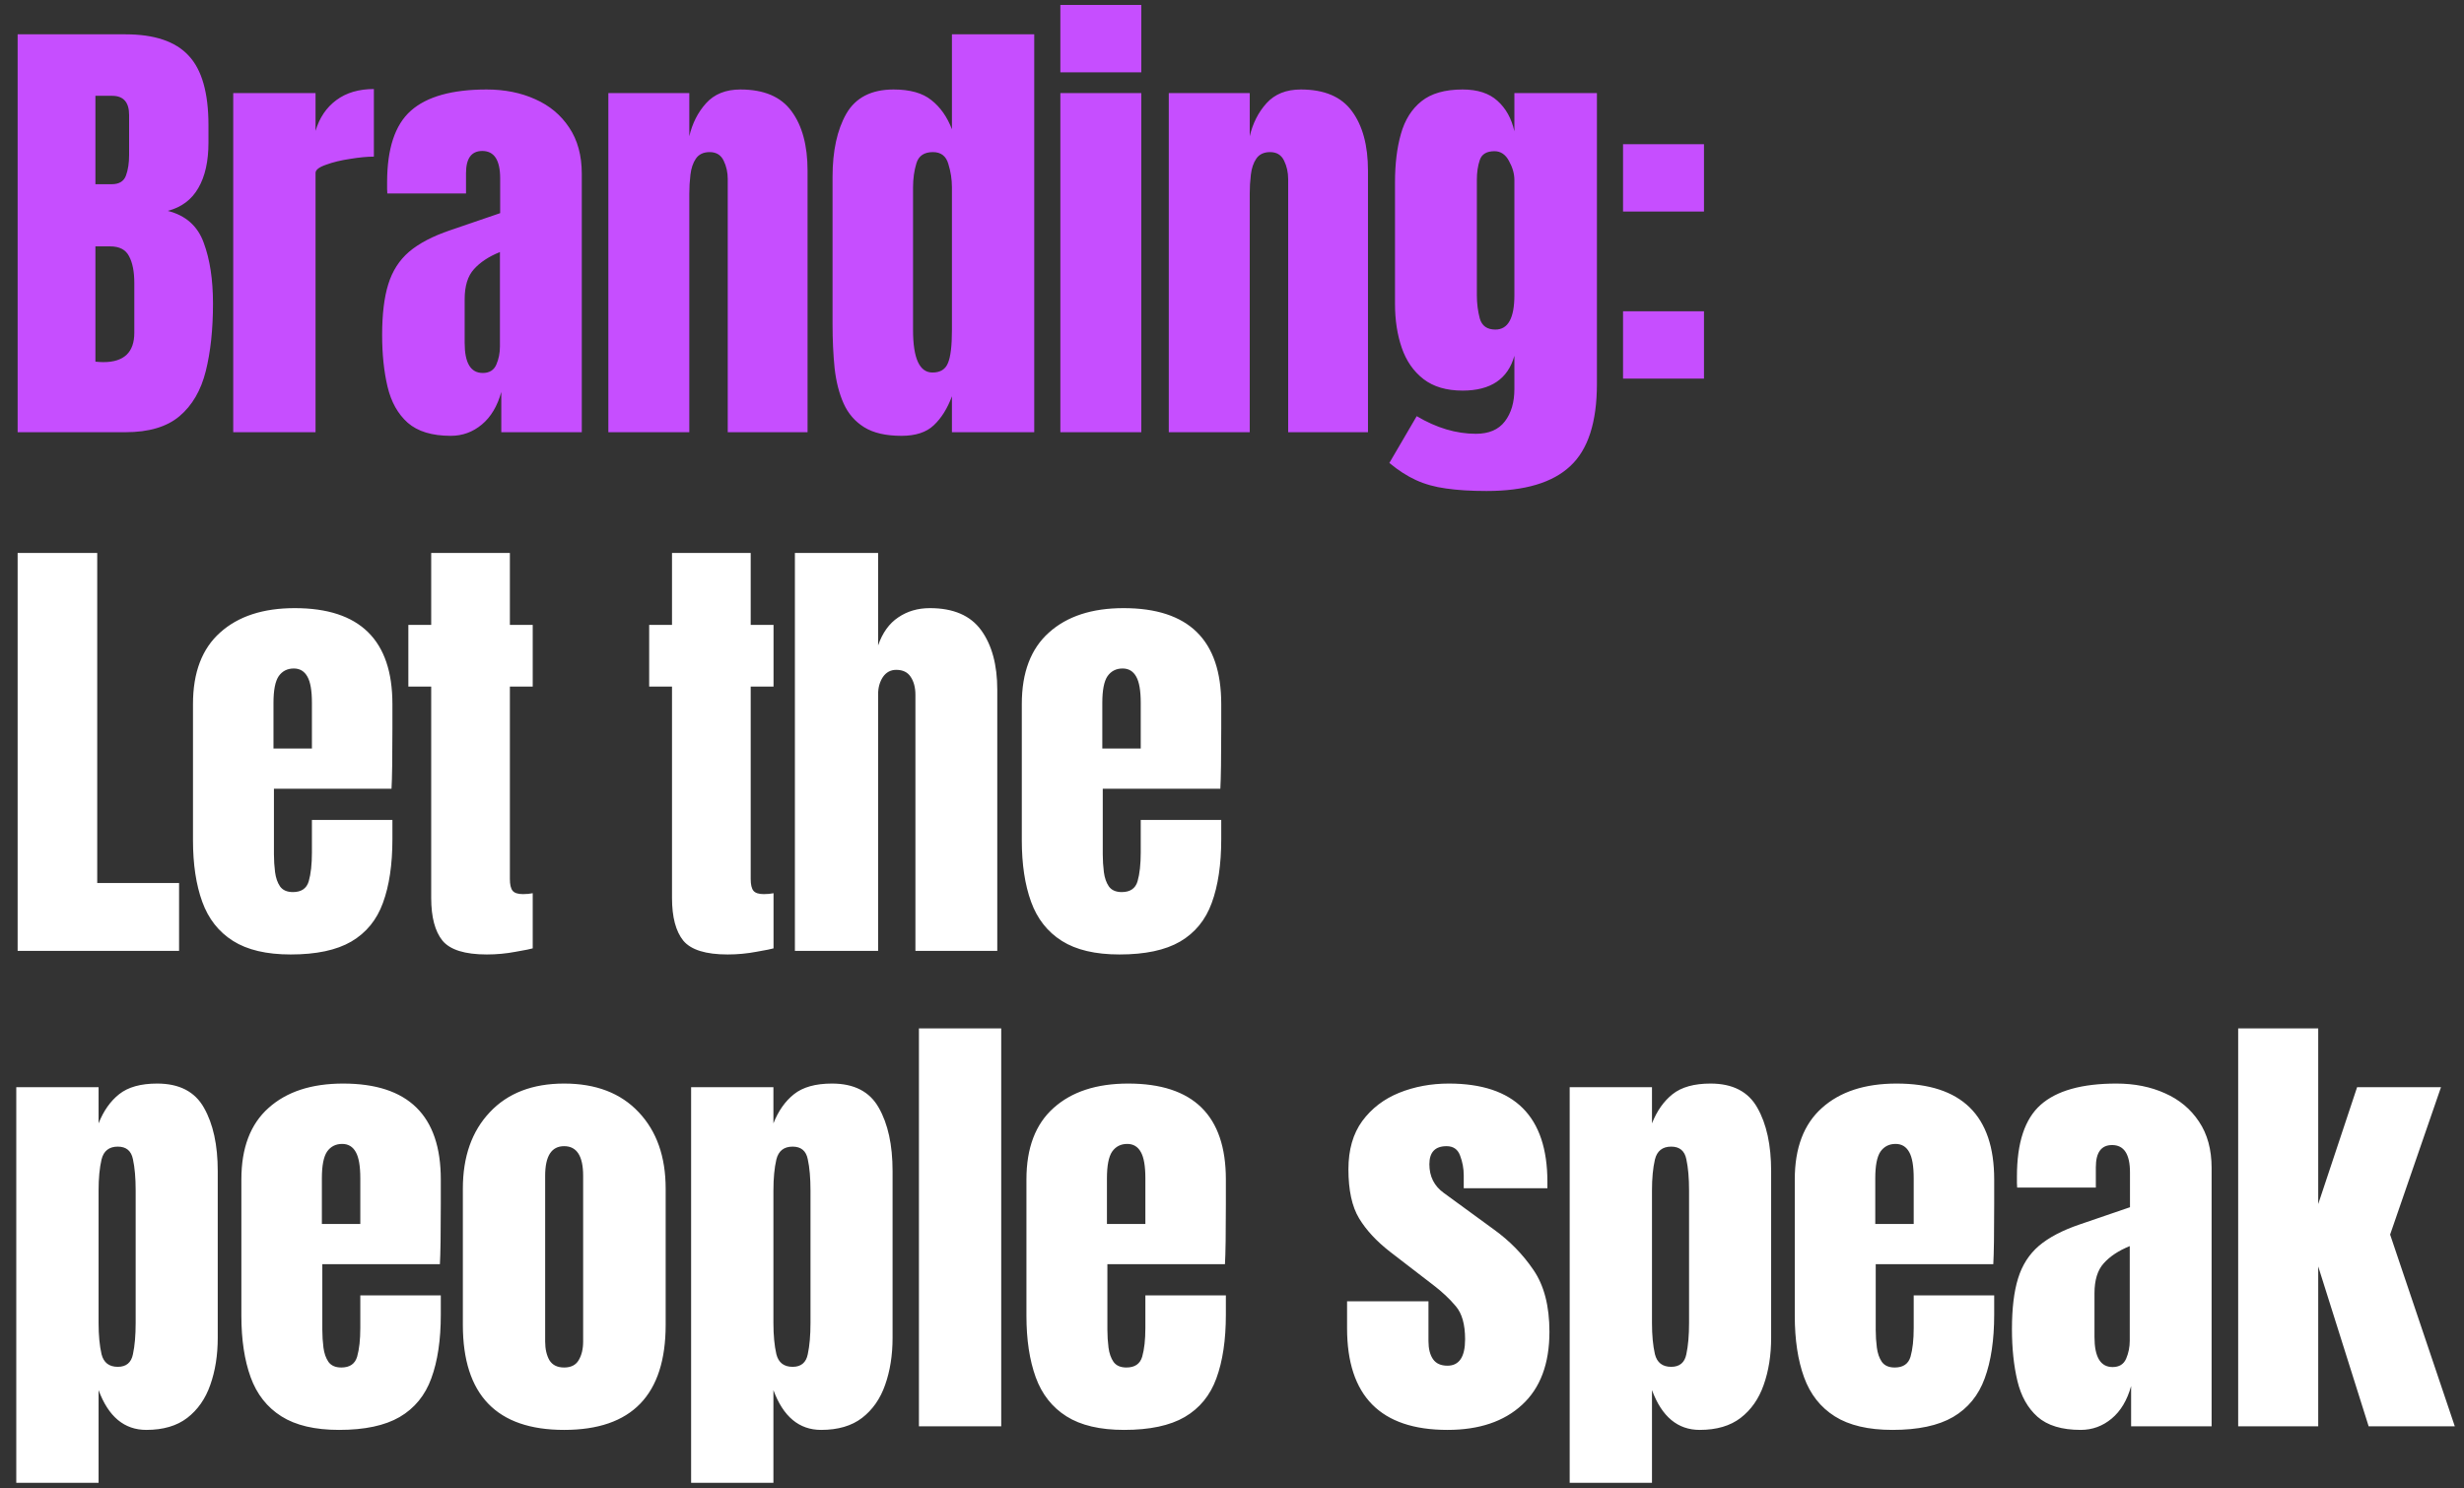
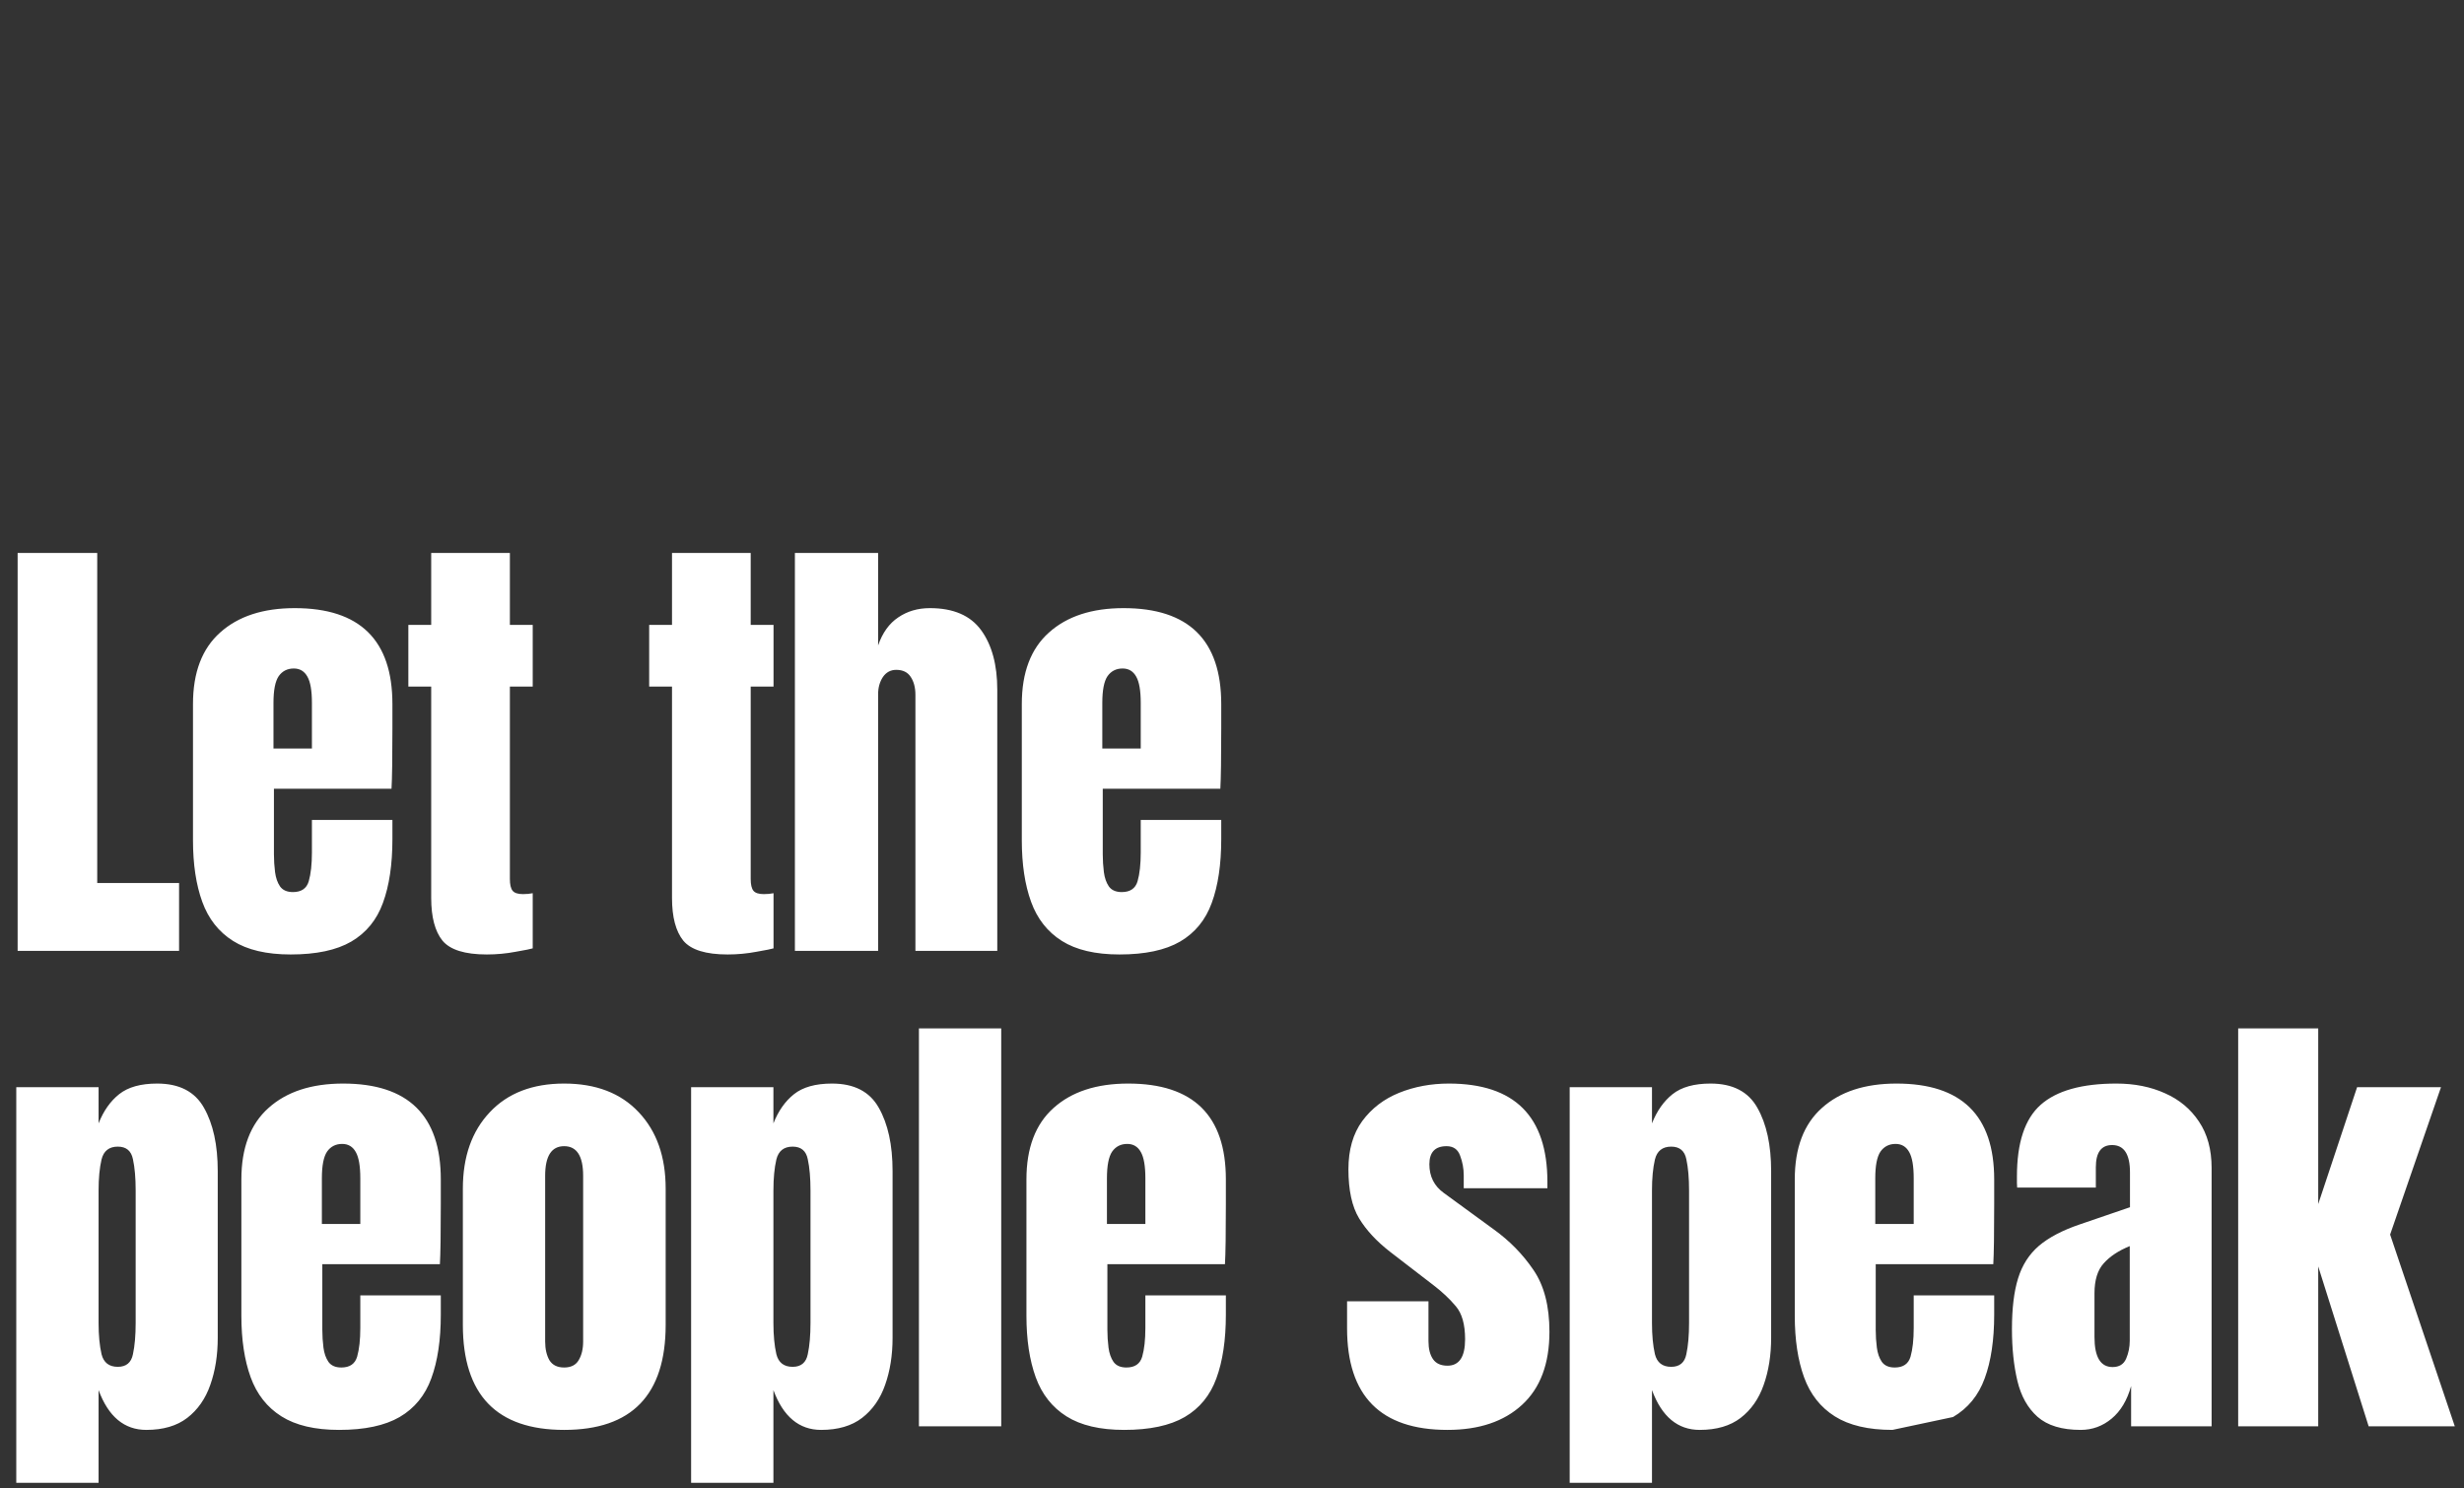
<svg xmlns="http://www.w3.org/2000/svg" width="399" height="241" viewBox="0 0 399 241" fill="none">
  <rect x="0" y="0" width="399" height="241" fill="#333333" stroke="none" />
-   <path d="M2.856 70V5.559H20.321C25.007 5.559 28.413 6.706 30.536 9.001C32.684 11.271 33.758 15.03 33.758 20.278V23.097C33.758 26.124 33.209 28.577 32.111 30.457C31.037 32.336 29.389 33.569 27.168 34.155C30.072 34.887 32.013 36.608 32.989 39.317C33.99 42.002 34.49 45.285 34.49 49.167C34.49 53.341 34.1 56.99 33.319 60.114C32.538 63.239 31.122 65.667 29.072 67.4C27.021 69.133 24.104 70 20.321 70H2.856ZM15.451 29.834H18.087C19.283 29.834 20.052 29.371 20.394 28.443C20.736 27.515 20.907 26.405 20.907 25.111V18.631C20.907 16.556 19.991 15.518 18.161 15.518H15.451V29.834ZM16.733 58.65C20.077 58.65 21.749 57.063 21.749 53.89V45.835C21.749 44.004 21.468 42.564 20.907 41.514C20.37 40.44 19.344 39.903 17.831 39.903H15.451V58.576C15.988 58.625 16.415 58.65 16.733 58.65ZM37.768 70V15.079H51.096V21.193C51.73 19.07 52.853 17.41 54.464 16.214C56.075 15.018 58.101 14.42 60.542 14.42V25.367C59.468 25.367 58.187 25.489 56.698 25.734C55.209 25.953 53.903 26.271 52.78 26.686C51.657 27.076 51.096 27.515 51.096 28.004V70H37.768ZM73.01 70.586C69.959 70.586 67.628 69.878 66.017 68.462C64.43 67.046 63.344 65.106 62.758 62.641C62.172 60.175 61.879 57.38 61.879 54.256C61.879 50.912 62.209 48.178 62.868 46.054C63.527 43.906 64.65 42.149 66.236 40.782C67.847 39.415 70.056 38.256 72.864 37.304L80.992 34.521V28.882C80.992 25.929 80.028 24.452 78.099 24.452C76.342 24.452 75.463 25.648 75.463 28.04V31.335H62.721C62.697 31.14 62.685 30.896 62.685 30.603C62.685 30.286 62.685 29.932 62.685 29.541C62.685 24.074 63.966 20.205 66.529 17.935C69.117 15.64 73.205 14.493 78.795 14.493C81.724 14.493 84.348 15.018 86.667 16.067C88.986 17.093 90.817 18.618 92.159 20.644C93.526 22.67 94.21 25.172 94.21 28.15V70H81.175V63.483C80.54 65.777 79.491 67.535 78.026 68.755C76.561 69.976 74.889 70.586 73.01 70.586ZM78.172 60.407C79.246 60.407 79.979 59.956 80.369 59.052C80.76 58.149 80.955 57.173 80.955 56.123V40.819C79.149 41.551 77.745 42.478 76.745 43.601C75.744 44.7 75.243 46.323 75.243 48.471V55.537C75.243 58.784 76.22 60.407 78.172 60.407ZM98.512 70V15.079H111.62V22.072C112.108 19.973 113.012 18.191 114.33 16.727C115.672 15.238 117.527 14.493 119.895 14.493C123.703 14.493 126.461 15.665 128.17 18.008C129.903 20.351 130.769 23.561 130.769 27.637V70H117.845V28.992C117.845 27.918 117.625 26.93 117.186 26.026C116.746 25.099 115.989 24.635 114.915 24.635C113.915 24.635 113.17 24.989 112.682 25.697C112.218 26.38 111.925 27.247 111.803 28.297C111.681 29.322 111.62 30.347 111.62 31.372V70H98.512ZM145.983 70.586C143.445 70.586 141.431 70.122 139.942 69.195C138.453 68.267 137.342 66.985 136.61 65.35C135.878 63.715 135.39 61.798 135.145 59.602C134.926 57.405 134.816 55.049 134.816 52.535V28.663C134.816 24.44 135.56 21.023 137.049 18.411C138.563 15.799 141.114 14.493 144.702 14.493C147.362 14.493 149.401 15.067 150.816 16.214C152.256 17.337 153.367 18.911 154.148 20.937V5.559H167.476V70H154.148V64.178C153.416 66.156 152.439 67.718 151.219 68.865C150.023 70.012 148.278 70.586 145.983 70.586ZM150.999 60.334C152.244 60.334 153.074 59.834 153.489 58.833C153.928 57.832 154.148 56.038 154.148 53.45V30.347C154.148 29.053 153.953 27.784 153.562 26.539C153.196 25.27 152.366 24.635 151.073 24.635C149.657 24.635 148.766 25.233 148.4 26.429C148.034 27.625 147.851 28.931 147.851 30.347V53.45C147.851 58.039 148.9 60.334 150.999 60.334ZM171.705 11.71V0.799H184.813V11.71H171.705ZM171.705 70V15.079H184.813V70H171.705ZM189.263 70V15.079H202.37V22.072C202.859 19.973 203.762 18.191 205.08 16.727C206.422 15.238 208.277 14.493 210.645 14.493C214.453 14.493 217.211 15.665 218.92 18.008C220.653 20.351 221.52 23.561 221.52 27.637V70H208.595V28.992C208.595 27.918 208.375 26.93 207.936 26.026C207.496 25.099 206.74 24.635 205.666 24.635C204.665 24.635 203.92 24.989 203.432 25.697C202.968 26.38 202.675 27.247 202.553 28.297C202.431 29.322 202.37 30.347 202.37 31.372V70H189.263ZM240.724 79.52C238.186 79.52 236.001 79.385 234.17 79.117C232.364 78.873 230.741 78.421 229.301 77.762C227.861 77.103 226.42 76.176 224.98 74.98L229.411 67.4C232.608 69.304 235.806 70.256 239.003 70.256C241.103 70.256 242.665 69.585 243.69 68.243C244.715 66.9 245.228 65.155 245.228 63.007V57.624C244.178 61.383 241.383 63.263 236.843 63.263C234.231 63.263 232.12 62.641 230.509 61.396C228.898 60.151 227.726 58.467 226.994 56.343C226.262 54.219 225.896 51.852 225.896 49.24V29.505C225.896 26.551 226.213 23.952 226.848 21.706C227.482 19.436 228.593 17.666 230.179 16.397C231.766 15.128 233.987 14.493 236.843 14.493C239.26 14.493 241.139 15.103 242.482 16.324C243.849 17.544 244.764 19.192 245.228 21.267V15.079H258.592V62.165C258.592 68.389 257.152 72.832 254.272 75.492C251.416 78.177 246.9 79.52 240.724 79.52ZM242.152 53.377C244.203 53.377 245.228 51.522 245.228 47.812V29.139C245.228 28.138 244.935 27.113 244.349 26.063C243.788 25.014 243.007 24.489 242.006 24.489C240.737 24.489 239.943 24.965 239.626 25.917C239.309 26.844 239.15 27.918 239.15 29.139V47.812C239.15 49.13 239.309 50.387 239.626 51.583C239.968 52.779 240.81 53.377 242.152 53.377ZM262.822 34.265V23.354H275.929V34.265H262.822ZM262.822 61.322V50.411H275.929V61.322H262.822Z" fill="#C64EFF" />
-   <path d="M2.856 154V89.559H15.744V143.016H28.998V154H2.856ZM47.068 154.586C43.163 154.586 40.05 153.854 37.731 152.389C35.413 150.924 33.753 148.813 32.752 146.055C31.751 143.296 31.251 139.977 31.251 136.096V114.017C31.251 108.916 32.715 105.059 35.645 102.447C38.574 99.811 42.601 98.493 47.727 98.493C58.272 98.493 63.544 103.668 63.544 114.017V118.008C63.544 122.841 63.496 126.088 63.398 127.748H44.359V138.366C44.359 139.342 44.42 140.306 44.542 141.258C44.664 142.186 44.932 142.955 45.347 143.565C45.787 144.175 46.482 144.48 47.434 144.48C48.801 144.48 49.656 143.895 49.997 142.723C50.339 141.527 50.51 139.977 50.51 138.073V132.8H63.544V135.913C63.544 140.013 63.032 143.455 62.007 146.238C61.006 148.996 59.297 151.083 56.881 152.499C54.489 153.89 51.218 154.586 47.068 154.586ZM44.285 121.23H50.51V113.834C50.51 111.857 50.266 110.441 49.778 109.587C49.289 108.708 48.557 108.269 47.581 108.269C46.531 108.269 45.713 108.684 45.128 109.514C44.566 110.344 44.285 111.784 44.285 113.834V121.23ZM78.832 154.586C75.292 154.586 72.9 153.841 71.655 152.352C70.435 150.839 69.825 148.532 69.825 145.432V111.198H66.126V101.203H69.825V89.559H82.566V101.203H86.264V111.198H82.566V142.357C82.566 143.26 82.713 143.895 83.006 144.261C83.299 144.627 83.86 144.81 84.69 144.81C85.276 144.81 85.8 144.761 86.264 144.663V153.597C85.971 153.695 85.056 153.878 83.518 154.146C81.98 154.439 80.418 154.586 78.832 154.586ZM117.827 154.586C114.288 154.586 111.896 153.841 110.651 152.352C109.43 150.839 108.82 148.532 108.82 145.432V111.198H105.122V101.203H108.82V89.559H121.562V101.203H125.26V111.198H121.562V142.357C121.562 143.26 121.708 143.895 122.001 144.261C122.294 144.627 122.855 144.81 123.685 144.81C124.271 144.81 124.796 144.761 125.26 144.663V153.597C124.967 153.695 124.051 153.878 122.514 154.146C120.976 154.439 119.414 154.586 117.827 154.586ZM128.72 154V89.559H142.194V104.534C142.902 102.484 143.988 100.971 145.453 99.994C146.918 98.993 148.626 98.493 150.579 98.493C154.387 98.493 157.157 99.689 158.89 102.081C160.623 104.473 161.49 107.683 161.49 111.711V154H148.236V112.553C148.236 111.357 147.979 110.38 147.467 109.624C146.979 108.867 146.198 108.489 145.124 108.489C144.22 108.489 143.5 108.879 142.963 109.66C142.451 110.441 142.194 111.369 142.194 112.443V154H128.72ZM181.281 154.586C177.375 154.586 174.263 153.854 171.944 152.389C169.625 150.924 167.965 148.813 166.965 146.055C165.964 143.296 165.463 139.977 165.463 136.096V114.017C165.463 108.916 166.928 105.059 169.857 102.447C172.786 99.811 176.814 98.493 181.94 98.493C192.485 98.493 197.757 103.668 197.757 114.017V118.008C197.757 122.841 197.708 126.088 197.611 127.748H178.571V138.366C178.571 139.342 178.632 140.306 178.754 141.258C178.876 142.186 179.145 142.955 179.56 143.565C179.999 144.175 180.695 144.48 181.647 144.48C183.014 144.48 183.868 143.895 184.21 142.723C184.552 141.527 184.722 139.977 184.722 138.073V132.8H197.757V135.913C197.757 140.013 197.244 143.455 196.219 146.238C195.218 148.996 193.51 151.083 191.093 152.499C188.701 153.89 185.43 154.586 181.281 154.586ZM178.498 121.23H184.722V113.834C184.722 111.857 184.478 110.441 183.99 109.587C183.502 108.708 182.77 108.269 181.793 108.269C180.744 108.269 179.926 108.684 179.34 109.514C178.779 110.344 178.498 111.784 178.498 113.834V121.23ZM2.636 240.154V176.079H15.964V181.937C16.769 179.911 17.88 178.337 19.296 177.214C20.736 176.067 22.786 175.493 25.447 175.493C29.035 175.493 31.561 176.799 33.026 179.411C34.515 182.023 35.259 185.44 35.259 189.663V216.684C35.259 219.491 34.857 222.03 34.051 224.3C33.27 226.545 32.025 228.327 30.316 229.645C28.632 230.939 26.423 231.586 23.689 231.586C20.125 231.586 17.55 229.438 15.964 225.142V240.154H2.636ZM19.076 221.371C20.443 221.371 21.261 220.687 21.529 219.32C21.822 217.953 21.968 216.269 21.968 214.267V192.812C21.968 190.786 21.822 189.101 21.529 187.759C21.261 186.392 20.443 185.708 19.076 185.708C17.66 185.708 16.781 186.404 16.44 187.795C16.122 189.162 15.964 190.834 15.964 192.812V214.267C15.964 216.245 16.122 217.929 16.44 219.32C16.781 220.687 17.66 221.371 19.076 221.371ZM54.904 231.586C50.998 231.586 47.886 230.854 45.567 229.389C43.248 227.924 41.588 225.813 40.587 223.055C39.587 220.296 39.086 216.977 39.086 213.096V191.017C39.086 185.916 40.551 182.059 43.48 179.447C46.409 176.811 50.437 175.493 55.563 175.493C66.107 175.493 71.38 180.668 71.38 191.017V195.008C71.38 199.841 71.331 203.088 71.233 204.748H52.194V215.366C52.194 216.342 52.255 217.306 52.377 218.258C52.499 219.186 52.768 219.955 53.183 220.565C53.622 221.175 54.318 221.48 55.27 221.48C56.637 221.48 57.491 220.895 57.833 219.723C58.174 218.527 58.345 216.977 58.345 215.073V209.8H71.38V212.913C71.38 217.013 70.867 220.455 69.842 223.238C68.841 225.996 67.133 228.083 64.716 229.499C62.324 230.89 59.053 231.586 54.904 231.586ZM52.121 198.23H58.345V190.834C58.345 188.857 58.101 187.441 57.613 186.587C57.125 185.708 56.392 185.269 55.416 185.269C54.367 185.269 53.549 185.684 52.963 186.514C52.402 187.344 52.121 188.784 52.121 190.834V198.23ZM91.354 231.586C80.418 231.586 74.951 225.911 74.951 214.56V192.519C74.951 187.344 76.403 183.219 79.308 180.143C82.212 177.043 86.228 175.493 91.354 175.493C96.504 175.493 100.531 177.043 103.436 180.143C106.341 183.219 107.793 187.344 107.793 192.519V214.56C107.793 225.911 102.313 231.586 91.354 231.586ZM91.354 221.48C92.452 221.48 93.233 221.09 93.697 220.309C94.185 219.503 94.429 218.49 94.429 217.27V190.432C94.429 187.234 93.404 185.635 91.354 185.635C89.303 185.635 88.278 187.234 88.278 190.432V217.27C88.278 218.49 88.51 219.503 88.974 220.309C89.462 221.09 90.255 221.48 91.354 221.48ZM111.913 240.154V176.079H125.241V181.937C126.046 179.911 127.157 178.337 128.572 177.214C130.013 176.067 132.063 175.493 134.724 175.493C138.312 175.493 140.838 176.799 142.303 179.411C143.792 182.023 144.536 185.44 144.536 189.663V216.684C144.536 219.491 144.133 222.03 143.328 224.3C142.547 226.545 141.302 228.327 139.593 229.645C137.909 230.939 135.7 231.586 132.966 231.586C129.402 231.586 126.827 229.438 125.241 225.142V240.154H111.913ZM128.353 221.371C129.72 221.371 130.537 220.687 130.806 219.32C131.099 217.953 131.245 216.269 131.245 214.267V192.812C131.245 190.786 131.099 189.101 130.806 187.759C130.537 186.392 129.72 185.708 128.353 185.708C126.937 185.708 126.058 186.404 125.717 187.795C125.399 189.162 125.241 190.834 125.241 192.812V214.267C125.241 216.245 125.399 217.929 125.717 219.32C126.058 220.687 126.937 221.371 128.353 221.371ZM148.803 231V166.559H162.13V231H148.803ZM182.031 231.586C178.125 231.586 175.013 230.854 172.694 229.389C170.375 227.924 168.715 225.813 167.714 223.055C166.714 220.296 166.213 216.977 166.213 213.096V191.017C166.213 185.916 167.678 182.059 170.607 179.447C173.536 176.811 177.564 175.493 182.69 175.493C193.234 175.493 198.507 180.668 198.507 191.017V195.008C198.507 199.841 198.458 203.088 198.36 204.748H179.321V215.366C179.321 216.342 179.382 217.306 179.504 218.258C179.626 219.186 179.895 219.955 180.31 220.565C180.749 221.175 181.445 221.48 182.397 221.48C183.764 221.48 184.618 220.895 184.96 219.723C185.301 218.527 185.472 216.977 185.472 215.073V209.8H198.507V212.913C198.507 217.013 197.994 220.455 196.969 223.238C195.968 225.996 194.26 228.083 191.843 229.499C189.451 230.89 186.18 231.586 182.031 231.586ZM179.248 198.23H185.472V190.834C185.472 188.857 185.228 187.441 184.74 186.587C184.252 185.708 183.519 185.269 182.543 185.269C181.494 185.269 180.676 185.684 180.09 186.514C179.529 187.344 179.248 188.784 179.248 190.834V198.23ZM234.39 231.586C223.552 231.586 218.133 226.094 218.133 215.109V210.752H231.315V217.196C231.315 218.441 231.559 219.418 232.047 220.126C232.535 220.833 233.316 221.187 234.39 221.187C236.294 221.187 237.246 219.759 237.246 216.904C237.246 214.511 236.746 212.73 235.745 211.558C234.744 210.362 233.524 209.215 232.083 208.116L225.09 202.734C222.893 201.025 221.221 199.219 220.074 197.315C218.927 195.411 218.353 192.763 218.353 189.37C218.353 186.221 219.098 183.621 220.587 181.571C222.1 179.521 224.089 177.995 226.555 176.994C229.044 175.993 231.729 175.493 234.61 175.493C245.252 175.493 250.574 180.802 250.574 191.42V192.445H237.026V190.358C237.026 189.26 236.831 188.198 236.44 187.173C236.074 186.148 235.342 185.635 234.244 185.635C232.389 185.635 231.461 186.612 231.461 188.564C231.461 190.541 232.242 192.091 233.804 193.214L241.933 199.146C244.471 200.976 246.595 203.149 248.303 205.663C250.036 208.177 250.903 211.521 250.903 215.695C250.903 220.87 249.426 224.812 246.473 227.522C243.544 230.231 239.516 231.586 234.39 231.586ZM254.181 240.154V176.079H267.508V181.937C268.314 179.911 269.424 178.337 270.84 177.214C272.28 176.067 274.331 175.493 276.991 175.493C280.579 175.493 283.106 176.799 284.57 179.411C286.059 182.023 286.804 185.44 286.804 189.663V216.684C286.804 219.491 286.401 222.03 285.596 224.3C284.814 226.545 283.57 228.327 281.861 229.645C280.177 230.939 277.968 231.586 275.234 231.586C271.67 231.586 269.095 229.438 267.508 225.142V240.154H254.181ZM270.62 221.371C271.987 221.371 272.805 220.687 273.074 219.32C273.366 217.953 273.513 216.269 273.513 214.267V192.812C273.513 190.786 273.366 189.101 273.074 187.759C272.805 186.392 271.987 185.708 270.62 185.708C269.205 185.708 268.326 186.404 267.984 187.795C267.667 189.162 267.508 190.834 267.508 192.812V214.267C267.508 216.245 267.667 217.929 267.984 219.32C268.326 220.687 269.205 221.371 270.62 221.371ZM306.448 231.586C302.543 231.586 299.43 230.854 297.111 229.389C294.793 227.924 293.133 225.813 292.132 223.055C291.131 220.296 290.631 216.977 290.631 213.096V191.017C290.631 185.916 292.095 182.059 295.024 179.447C297.954 176.811 301.981 175.493 307.107 175.493C317.652 175.493 322.924 180.668 322.924 191.017V195.008C322.924 199.841 322.876 203.088 322.778 204.748H303.739V215.366C303.739 216.342 303.8 217.306 303.922 218.258C304.044 219.186 304.312 219.955 304.727 220.565C305.167 221.175 305.862 221.48 306.814 221.48C308.181 221.48 309.035 220.895 309.377 219.723C309.719 218.527 309.89 216.977 309.89 215.073V209.8H322.924V212.913C322.924 217.013 322.412 220.455 321.387 223.238C320.386 225.996 318.677 228.083 316.261 229.499C313.868 230.89 310.598 231.586 306.448 231.586ZM303.665 198.23H309.89V190.834C309.89 188.857 309.646 187.441 309.157 186.587C308.669 185.708 307.937 185.269 306.961 185.269C305.911 185.269 305.093 185.684 304.507 186.514C303.946 187.344 303.665 188.784 303.665 190.834V198.23ZM336.93 231.586C333.879 231.586 331.548 230.878 329.937 229.462C328.35 228.046 327.264 226.106 326.678 223.641C326.092 221.175 325.799 218.38 325.799 215.256C325.799 211.912 326.129 209.178 326.788 207.054C327.447 204.906 328.57 203.149 330.156 201.782C331.767 200.415 333.976 199.256 336.784 198.304L344.912 195.521V189.882C344.912 186.929 343.948 185.452 342.019 185.452C340.262 185.452 339.383 186.648 339.383 189.04V192.336H326.641C326.617 192.14 326.605 191.896 326.605 191.603C326.605 191.286 326.605 190.932 326.605 190.541C326.605 185.074 327.886 181.205 330.449 178.935C333.037 176.64 337.125 175.493 342.715 175.493C345.644 175.493 348.268 176.018 350.587 177.067C352.906 178.093 354.737 179.618 356.079 181.644C357.446 183.67 358.13 186.172 358.13 189.15V231H345.095V224.483C344.46 226.777 343.411 228.535 341.946 229.755C340.482 230.976 338.81 231.586 336.93 231.586ZM342.093 221.407C343.167 221.407 343.899 220.956 344.289 220.052C344.68 219.149 344.875 218.173 344.875 217.123V201.819C343.069 202.551 341.665 203.478 340.665 204.601C339.664 205.7 339.163 207.323 339.163 209.471V216.537C339.163 219.784 340.14 221.407 342.093 221.407ZM362.432 231V166.559H375.394V195.008L381.691 176.079H395.275L387.037 199.951L397.509 231H383.559L375.394 205.114V231H362.432Z" fill="white" />
+   <path d="M2.856 154V89.559H15.744V143.016H28.998V154H2.856ZM47.068 154.586C43.163 154.586 40.05 153.854 37.731 152.389C35.413 150.924 33.753 148.813 32.752 146.055C31.751 143.296 31.251 139.977 31.251 136.096V114.017C31.251 108.916 32.715 105.059 35.645 102.447C38.574 99.811 42.601 98.493 47.727 98.493C58.272 98.493 63.544 103.668 63.544 114.017V118.008C63.544 122.841 63.496 126.088 63.398 127.748H44.359V138.366C44.359 139.342 44.42 140.306 44.542 141.258C44.664 142.186 44.932 142.955 45.347 143.565C45.787 144.175 46.482 144.48 47.434 144.48C48.801 144.48 49.656 143.895 49.997 142.723C50.339 141.527 50.51 139.977 50.51 138.073V132.8H63.544V135.913C63.544 140.013 63.032 143.455 62.007 146.238C61.006 148.996 59.297 151.083 56.881 152.499C54.489 153.89 51.218 154.586 47.068 154.586ZM44.285 121.23H50.51V113.834C50.51 111.857 50.266 110.441 49.778 109.587C49.289 108.708 48.557 108.269 47.581 108.269C46.531 108.269 45.713 108.684 45.128 109.514C44.566 110.344 44.285 111.784 44.285 113.834V121.23ZM78.832 154.586C75.292 154.586 72.9 153.841 71.655 152.352C70.435 150.839 69.825 148.532 69.825 145.432V111.198H66.126V101.203H69.825V89.559H82.566V101.203H86.264V111.198H82.566V142.357C82.566 143.26 82.713 143.895 83.006 144.261C83.299 144.627 83.86 144.81 84.69 144.81C85.276 144.81 85.8 144.761 86.264 144.663V153.597C85.971 153.695 85.056 153.878 83.518 154.146C81.98 154.439 80.418 154.586 78.832 154.586ZM117.827 154.586C114.288 154.586 111.896 153.841 110.651 152.352C109.43 150.839 108.82 148.532 108.82 145.432V111.198H105.122V101.203H108.82V89.559H121.562V101.203H125.26V111.198H121.562V142.357C121.562 143.26 121.708 143.895 122.001 144.261C122.294 144.627 122.855 144.81 123.685 144.81C124.271 144.81 124.796 144.761 125.26 144.663V153.597C124.967 153.695 124.051 153.878 122.514 154.146C120.976 154.439 119.414 154.586 117.827 154.586ZM128.72 154V89.559H142.194V104.534C142.902 102.484 143.988 100.971 145.453 99.994C146.918 98.993 148.626 98.493 150.579 98.493C154.387 98.493 157.157 99.689 158.89 102.081C160.623 104.473 161.49 107.683 161.49 111.711V154H148.236V112.553C148.236 111.357 147.979 110.38 147.467 109.624C146.979 108.867 146.198 108.489 145.124 108.489C144.22 108.489 143.5 108.879 142.963 109.66C142.451 110.441 142.194 111.369 142.194 112.443V154H128.72ZM181.281 154.586C177.375 154.586 174.263 153.854 171.944 152.389C169.625 150.924 167.965 148.813 166.965 146.055C165.964 143.296 165.463 139.977 165.463 136.096V114.017C165.463 108.916 166.928 105.059 169.857 102.447C172.786 99.811 176.814 98.493 181.94 98.493C192.485 98.493 197.757 103.668 197.757 114.017V118.008C197.757 122.841 197.708 126.088 197.611 127.748H178.571V138.366C178.571 139.342 178.632 140.306 178.754 141.258C178.876 142.186 179.145 142.955 179.56 143.565C179.999 144.175 180.695 144.48 181.647 144.48C183.014 144.48 183.868 143.895 184.21 142.723C184.552 141.527 184.722 139.977 184.722 138.073V132.8H197.757V135.913C197.757 140.013 197.244 143.455 196.219 146.238C195.218 148.996 193.51 151.083 191.093 152.499C188.701 153.89 185.43 154.586 181.281 154.586ZM178.498 121.23H184.722V113.834C184.722 111.857 184.478 110.441 183.99 109.587C183.502 108.708 182.77 108.269 181.793 108.269C180.744 108.269 179.926 108.684 179.34 109.514C178.779 110.344 178.498 111.784 178.498 113.834V121.23ZM2.636 240.154V176.079H15.964V181.937C16.769 179.911 17.88 178.337 19.296 177.214C20.736 176.067 22.786 175.493 25.447 175.493C29.035 175.493 31.561 176.799 33.026 179.411C34.515 182.023 35.259 185.44 35.259 189.663V216.684C35.259 219.491 34.857 222.03 34.051 224.3C33.27 226.545 32.025 228.327 30.316 229.645C28.632 230.939 26.423 231.586 23.689 231.586C20.125 231.586 17.55 229.438 15.964 225.142V240.154H2.636ZM19.076 221.371C20.443 221.371 21.261 220.687 21.529 219.32C21.822 217.953 21.968 216.269 21.968 214.267V192.812C21.968 190.786 21.822 189.101 21.529 187.759C21.261 186.392 20.443 185.708 19.076 185.708C17.66 185.708 16.781 186.404 16.44 187.795C16.122 189.162 15.964 190.834 15.964 192.812V214.267C15.964 216.245 16.122 217.929 16.44 219.32C16.781 220.687 17.66 221.371 19.076 221.371ZM54.904 231.586C50.998 231.586 47.886 230.854 45.567 229.389C43.248 227.924 41.588 225.813 40.587 223.055C39.587 220.296 39.086 216.977 39.086 213.096V191.017C39.086 185.916 40.551 182.059 43.48 179.447C46.409 176.811 50.437 175.493 55.563 175.493C66.107 175.493 71.38 180.668 71.38 191.017V195.008C71.38 199.841 71.331 203.088 71.233 204.748H52.194V215.366C52.194 216.342 52.255 217.306 52.377 218.258C52.499 219.186 52.768 219.955 53.183 220.565C53.622 221.175 54.318 221.48 55.27 221.48C56.637 221.48 57.491 220.895 57.833 219.723C58.174 218.527 58.345 216.977 58.345 215.073V209.8H71.38V212.913C71.38 217.013 70.867 220.455 69.842 223.238C68.841 225.996 67.133 228.083 64.716 229.499C62.324 230.89 59.053 231.586 54.904 231.586ZM52.121 198.23H58.345V190.834C58.345 188.857 58.101 187.441 57.613 186.587C57.125 185.708 56.392 185.269 55.416 185.269C54.367 185.269 53.549 185.684 52.963 186.514C52.402 187.344 52.121 188.784 52.121 190.834V198.23ZM91.354 231.586C80.418 231.586 74.951 225.911 74.951 214.56V192.519C74.951 187.344 76.403 183.219 79.308 180.143C82.212 177.043 86.228 175.493 91.354 175.493C96.504 175.493 100.531 177.043 103.436 180.143C106.341 183.219 107.793 187.344 107.793 192.519V214.56C107.793 225.911 102.313 231.586 91.354 231.586ZM91.354 221.48C92.452 221.48 93.233 221.09 93.697 220.309C94.185 219.503 94.429 218.49 94.429 217.27V190.432C94.429 187.234 93.404 185.635 91.354 185.635C89.303 185.635 88.278 187.234 88.278 190.432V217.27C88.278 218.49 88.51 219.503 88.974 220.309C89.462 221.09 90.255 221.48 91.354 221.48ZM111.913 240.154V176.079H125.241V181.937C126.046 179.911 127.157 178.337 128.572 177.214C130.013 176.067 132.063 175.493 134.724 175.493C138.312 175.493 140.838 176.799 142.303 179.411C143.792 182.023 144.536 185.44 144.536 189.663V216.684C144.536 219.491 144.133 222.03 143.328 224.3C142.547 226.545 141.302 228.327 139.593 229.645C137.909 230.939 135.7 231.586 132.966 231.586C129.402 231.586 126.827 229.438 125.241 225.142V240.154H111.913ZM128.353 221.371C129.72 221.371 130.537 220.687 130.806 219.32C131.099 217.953 131.245 216.269 131.245 214.267V192.812C131.245 190.786 131.099 189.101 130.806 187.759C130.537 186.392 129.72 185.708 128.353 185.708C126.937 185.708 126.058 186.404 125.717 187.795C125.399 189.162 125.241 190.834 125.241 192.812V214.267C125.241 216.245 125.399 217.929 125.717 219.32C126.058 220.687 126.937 221.371 128.353 221.371ZM148.803 231V166.559H162.13V231H148.803ZM182.031 231.586C178.125 231.586 175.013 230.854 172.694 229.389C170.375 227.924 168.715 225.813 167.714 223.055C166.714 220.296 166.213 216.977 166.213 213.096V191.017C166.213 185.916 167.678 182.059 170.607 179.447C173.536 176.811 177.564 175.493 182.69 175.493C193.234 175.493 198.507 180.668 198.507 191.017V195.008C198.507 199.841 198.458 203.088 198.36 204.748H179.321V215.366C179.321 216.342 179.382 217.306 179.504 218.258C179.626 219.186 179.895 219.955 180.31 220.565C180.749 221.175 181.445 221.48 182.397 221.48C183.764 221.48 184.618 220.895 184.96 219.723C185.301 218.527 185.472 216.977 185.472 215.073V209.8H198.507V212.913C198.507 217.013 197.994 220.455 196.969 223.238C195.968 225.996 194.26 228.083 191.843 229.499C189.451 230.89 186.18 231.586 182.031 231.586ZM179.248 198.23H185.472V190.834C185.472 188.857 185.228 187.441 184.74 186.587C184.252 185.708 183.519 185.269 182.543 185.269C181.494 185.269 180.676 185.684 180.09 186.514C179.529 187.344 179.248 188.784 179.248 190.834V198.23ZM234.39 231.586C223.552 231.586 218.133 226.094 218.133 215.109V210.752H231.315V217.196C231.315 218.441 231.559 219.418 232.047 220.126C232.535 220.833 233.316 221.187 234.39 221.187C236.294 221.187 237.246 219.759 237.246 216.904C237.246 214.511 236.746 212.73 235.745 211.558C234.744 210.362 233.524 209.215 232.083 208.116L225.09 202.734C222.893 201.025 221.221 199.219 220.074 197.315C218.927 195.411 218.353 192.763 218.353 189.37C218.353 186.221 219.098 183.621 220.587 181.571C222.1 179.521 224.089 177.995 226.555 176.994C229.044 175.993 231.729 175.493 234.61 175.493C245.252 175.493 250.574 180.802 250.574 191.42V192.445H237.026V190.358C237.026 189.26 236.831 188.198 236.44 187.173C236.074 186.148 235.342 185.635 234.244 185.635C232.389 185.635 231.461 186.612 231.461 188.564C231.461 190.541 232.242 192.091 233.804 193.214L241.933 199.146C244.471 200.976 246.595 203.149 248.303 205.663C250.036 208.177 250.903 211.521 250.903 215.695C250.903 220.87 249.426 224.812 246.473 227.522C243.544 230.231 239.516 231.586 234.39 231.586ZM254.181 240.154V176.079H267.508V181.937C268.314 179.911 269.424 178.337 270.84 177.214C272.28 176.067 274.331 175.493 276.991 175.493C280.579 175.493 283.106 176.799 284.57 179.411C286.059 182.023 286.804 185.44 286.804 189.663V216.684C286.804 219.491 286.401 222.03 285.596 224.3C284.814 226.545 283.57 228.327 281.861 229.645C280.177 230.939 277.968 231.586 275.234 231.586C271.67 231.586 269.095 229.438 267.508 225.142V240.154H254.181ZM270.62 221.371C271.987 221.371 272.805 220.687 273.074 219.32C273.366 217.953 273.513 216.269 273.513 214.267V192.812C273.513 190.786 273.366 189.101 273.074 187.759C272.805 186.392 271.987 185.708 270.62 185.708C269.205 185.708 268.326 186.404 267.984 187.795C267.667 189.162 267.508 190.834 267.508 192.812V214.267C267.508 216.245 267.667 217.929 267.984 219.32C268.326 220.687 269.205 221.371 270.62 221.371ZM306.448 231.586C302.543 231.586 299.43 230.854 297.111 229.389C294.793 227.924 293.133 225.813 292.132 223.055C291.131 220.296 290.631 216.977 290.631 213.096V191.017C290.631 185.916 292.095 182.059 295.024 179.447C297.954 176.811 301.981 175.493 307.107 175.493C317.652 175.493 322.924 180.668 322.924 191.017V195.008C322.924 199.841 322.876 203.088 322.778 204.748H303.739V215.366C303.739 216.342 303.8 217.306 303.922 218.258C304.044 219.186 304.312 219.955 304.727 220.565C305.167 221.175 305.862 221.48 306.814 221.48C308.181 221.48 309.035 220.895 309.377 219.723C309.719 218.527 309.89 216.977 309.89 215.073V209.8H322.924V212.913C322.924 217.013 322.412 220.455 321.387 223.238C320.386 225.996 318.677 228.083 316.261 229.499ZM303.665 198.23H309.89V190.834C309.89 188.857 309.646 187.441 309.157 186.587C308.669 185.708 307.937 185.269 306.961 185.269C305.911 185.269 305.093 185.684 304.507 186.514C303.946 187.344 303.665 188.784 303.665 190.834V198.23ZM336.93 231.586C333.879 231.586 331.548 230.878 329.937 229.462C328.35 228.046 327.264 226.106 326.678 223.641C326.092 221.175 325.799 218.38 325.799 215.256C325.799 211.912 326.129 209.178 326.788 207.054C327.447 204.906 328.57 203.149 330.156 201.782C331.767 200.415 333.976 199.256 336.784 198.304L344.912 195.521V189.882C344.912 186.929 343.948 185.452 342.019 185.452C340.262 185.452 339.383 186.648 339.383 189.04V192.336H326.641C326.617 192.14 326.605 191.896 326.605 191.603C326.605 191.286 326.605 190.932 326.605 190.541C326.605 185.074 327.886 181.205 330.449 178.935C333.037 176.64 337.125 175.493 342.715 175.493C345.644 175.493 348.268 176.018 350.587 177.067C352.906 178.093 354.737 179.618 356.079 181.644C357.446 183.67 358.13 186.172 358.13 189.15V231H345.095V224.483C344.46 226.777 343.411 228.535 341.946 229.755C340.482 230.976 338.81 231.586 336.93 231.586ZM342.093 221.407C343.167 221.407 343.899 220.956 344.289 220.052C344.68 219.149 344.875 218.173 344.875 217.123V201.819C343.069 202.551 341.665 203.478 340.665 204.601C339.664 205.7 339.163 207.323 339.163 209.471V216.537C339.163 219.784 340.14 221.407 342.093 221.407ZM362.432 231V166.559H375.394V195.008L381.691 176.079H395.275L387.037 199.951L397.509 231H383.559L375.394 205.114V231H362.432Z" fill="white" />
</svg>